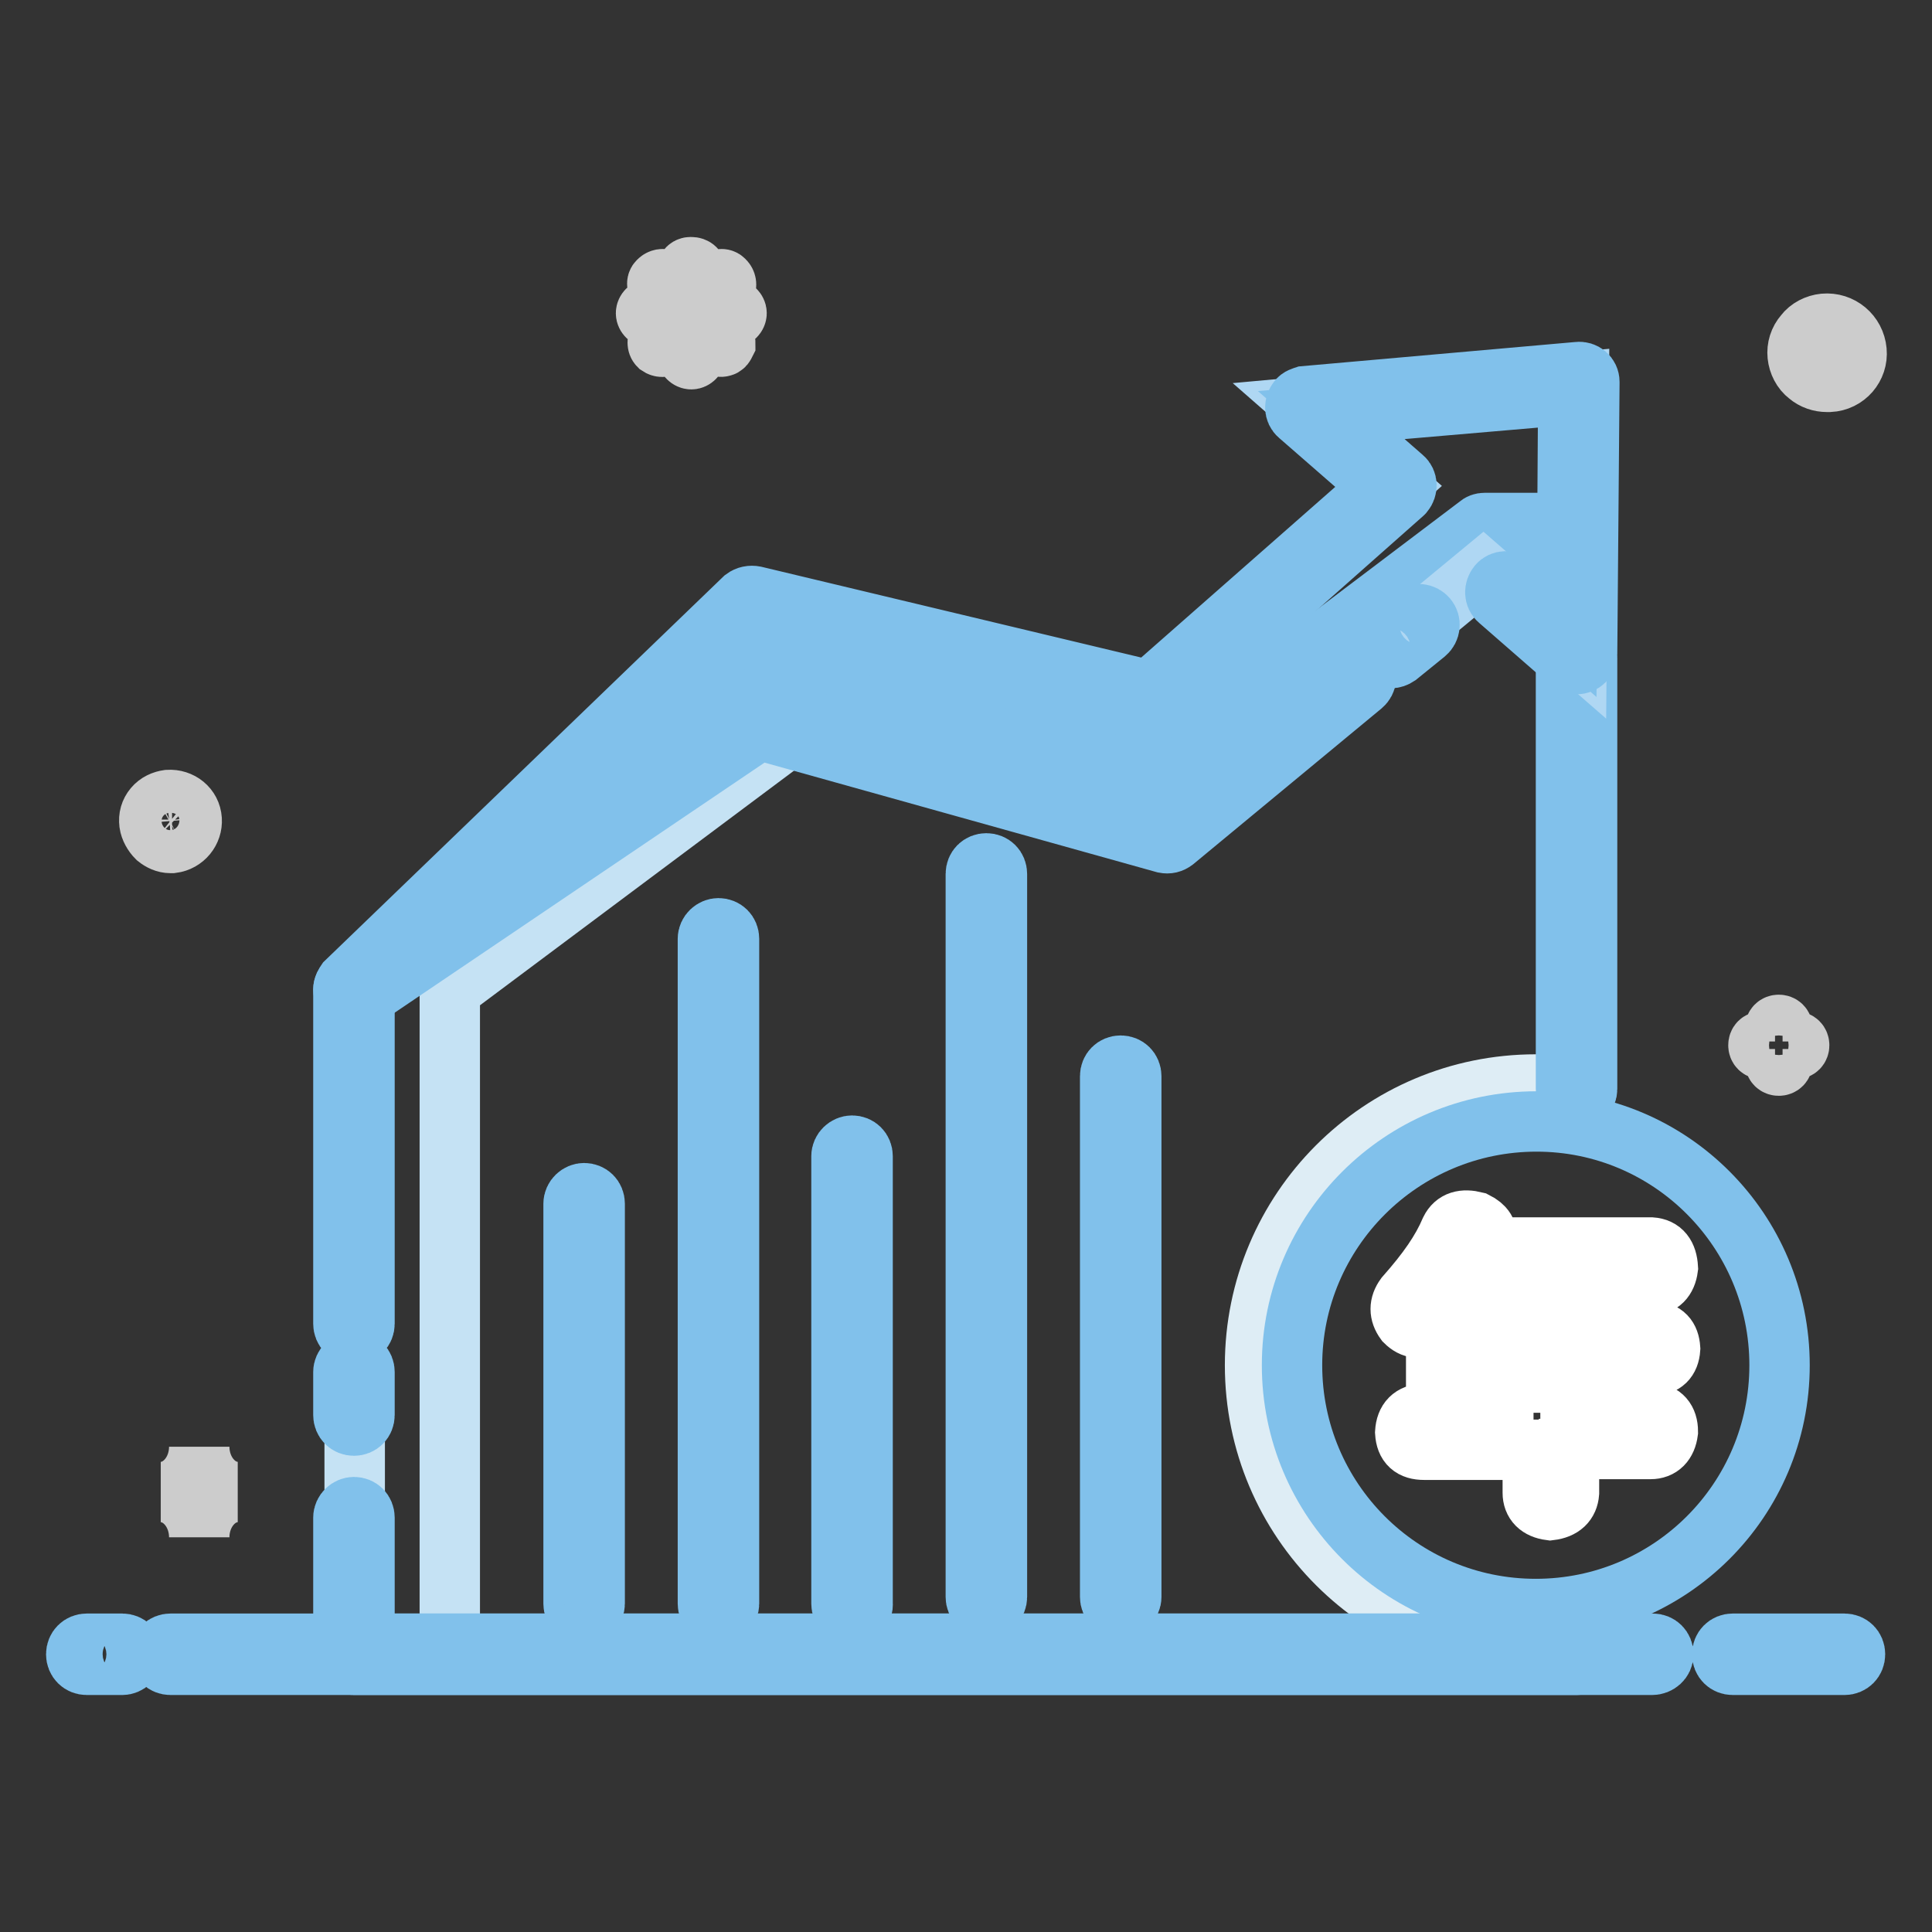
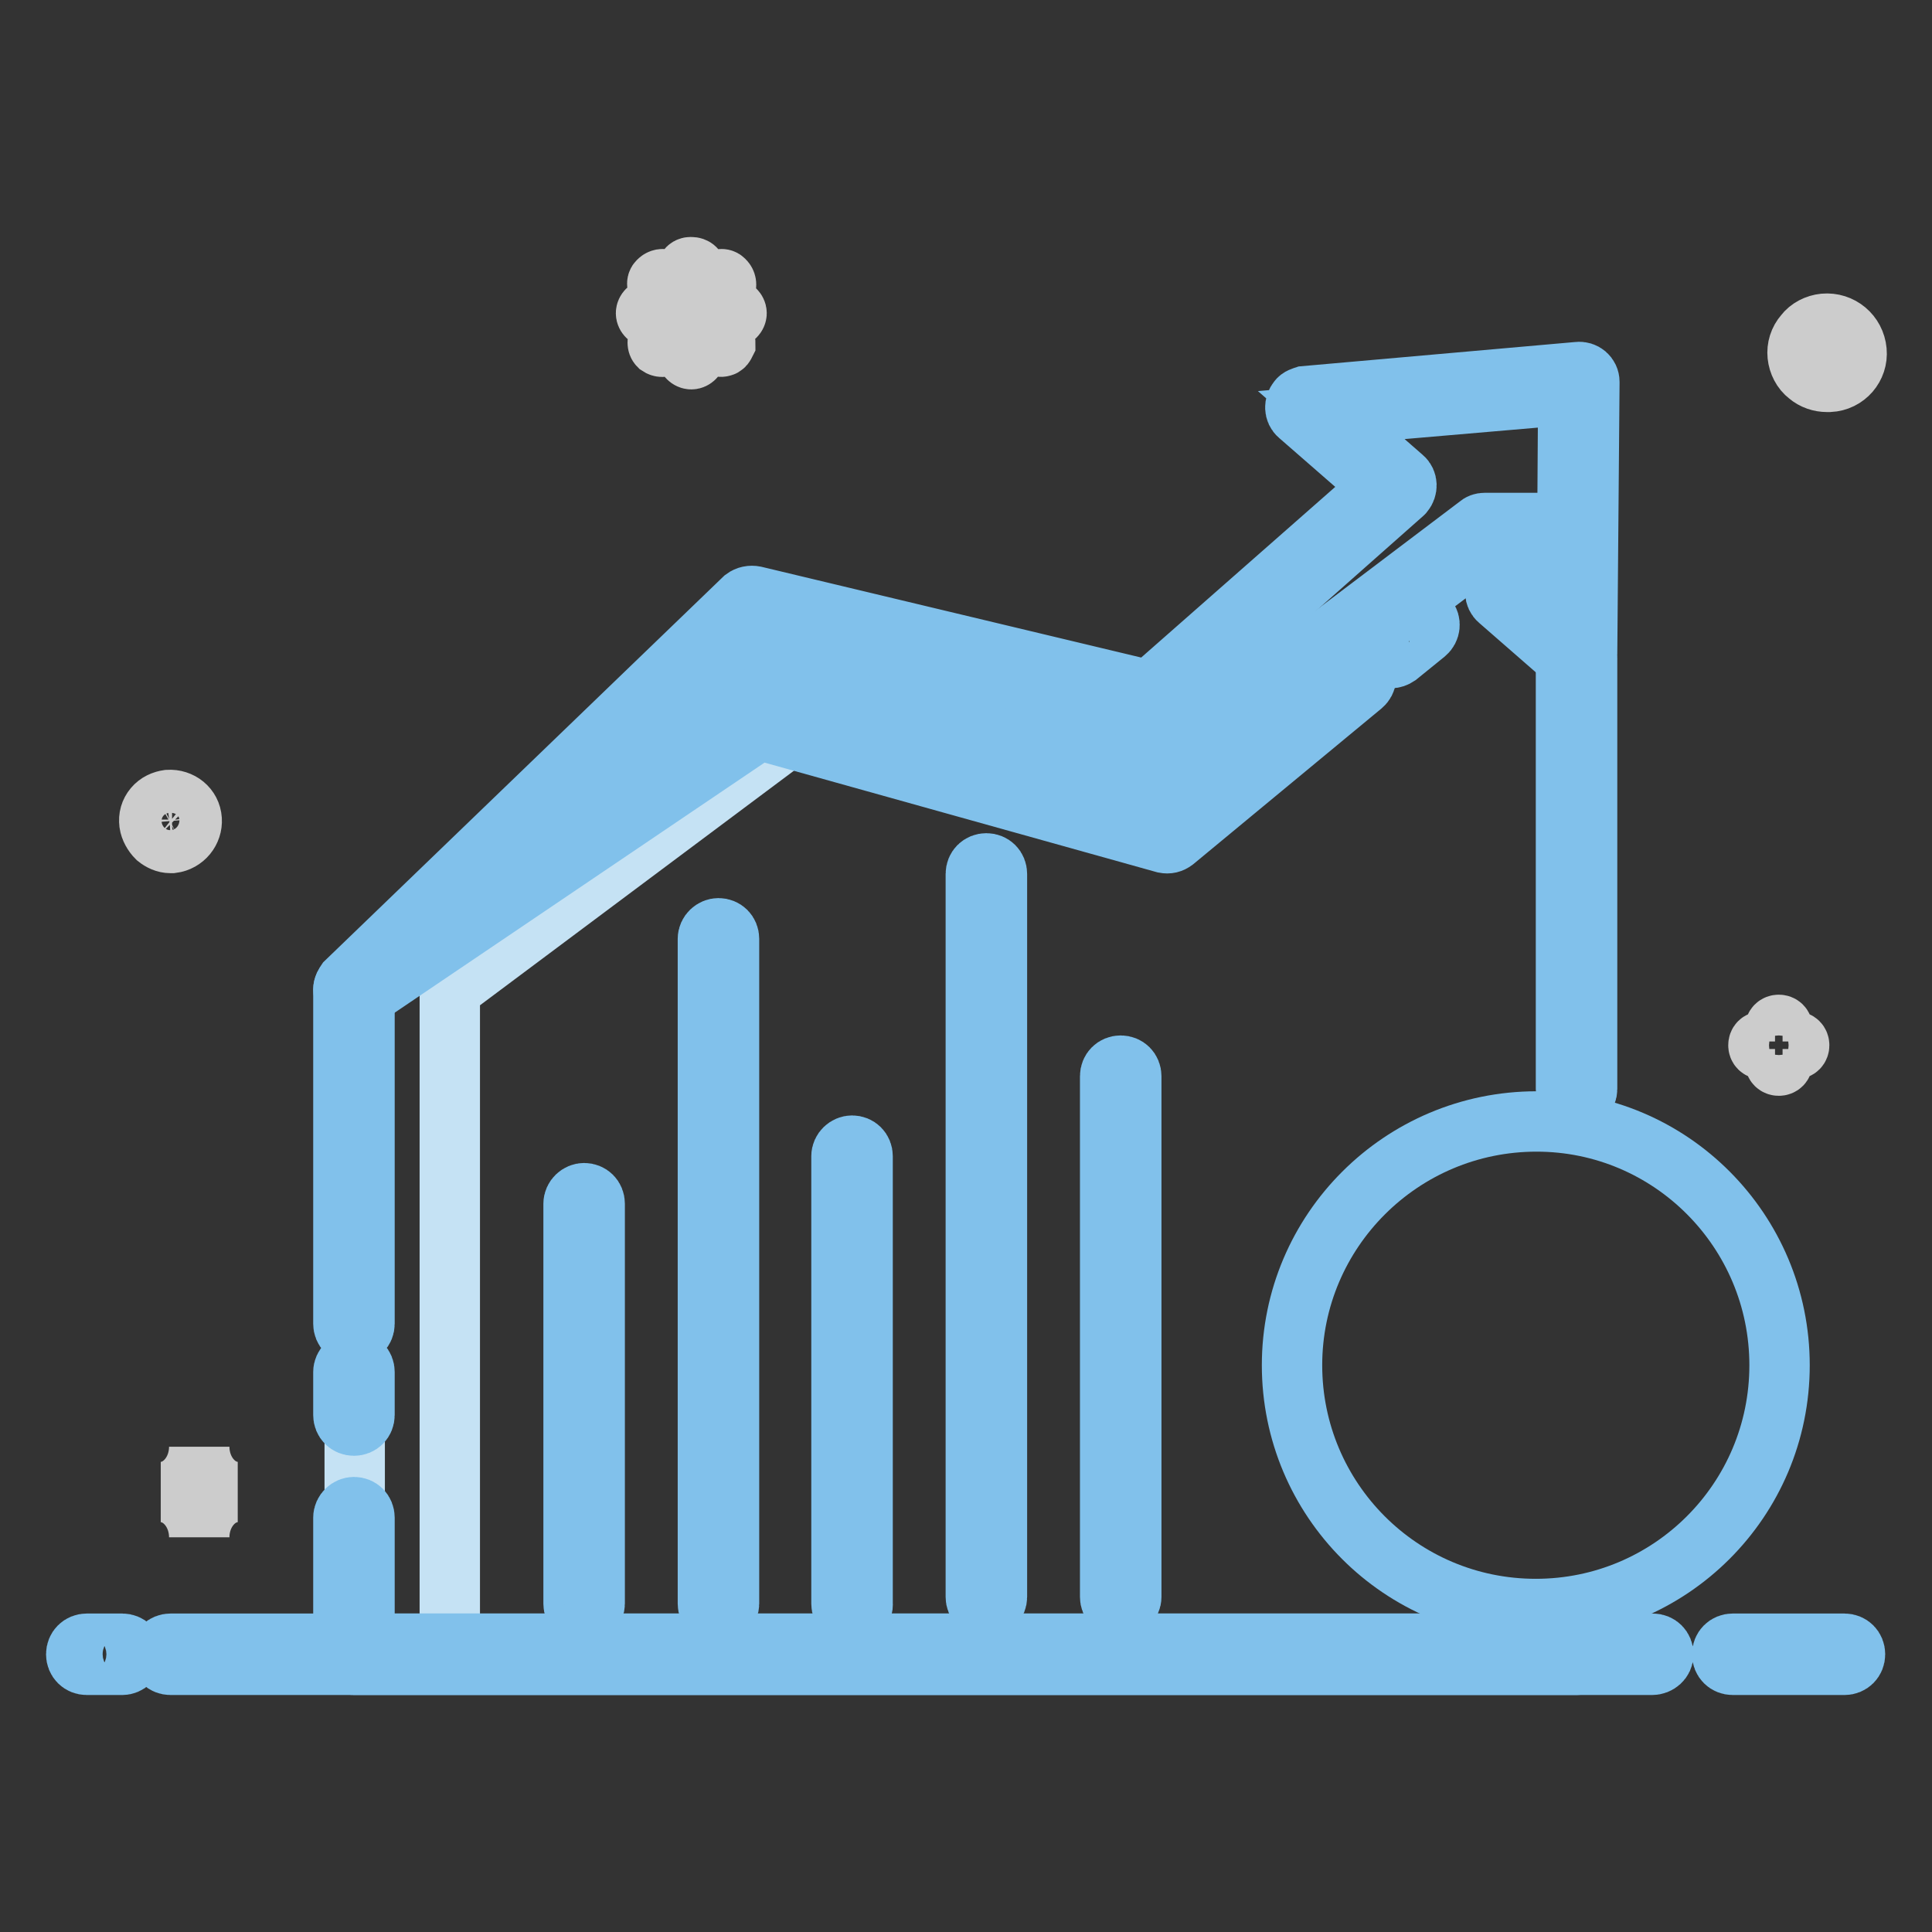
<svg xmlns="http://www.w3.org/2000/svg" version="1.1" x="0px" y="0px" viewBox="0 0 256 256" enable-background="new 0 0 256 256" xml:space="preserve">
  <rect x="0" y="0" width="256" height="256" fill="#333333" stroke="none" />
  <g>
    <path stroke-width="8" fill-opacity="0" stroke="#cccccc" d="M25.4,108.6c-0.1-1.6-1.5-2.7-3.1-2.6c-0.7,0.1-1.4,0.4-1.9,1c-0.5,0.6-0.7,1.3-0.6,2.1 c0.1,0.7,0.5,1.4,1,1.9c0.5,0.4,1.1,0.7,1.8,0.7h0.2C24.4,111.5,25.5,110.1,25.4,108.6z M23.6,110.9c-0.8,0.4-1.8,0.3-2.5-0.3 c-0.5-0.4-0.8-0.9-0.8-1.6c-0.1-0.6,0.1-1.2,0.5-1.7c0.4-0.5,0.9-0.8,1.6-0.8h0.2c1.2,0,2.2,0.9,2.3,2.1 C24.9,109.5,24.5,110.4,23.6,110.9z M246,46.5c-0.2-2.2-2.1-3.8-4.3-3.6c-1,0.1-2,0.6-2.6,1.4c-0.7,0.8-1,1.8-0.9,2.8 c0.1,1,0.6,2,1.4,2.6c0.7,0.6,1.6,0.9,2.5,0.9h0.3C244.6,50.5,246.2,48.6,246,46.5z M243.6,49.6c-1.1,0.6-2.5,0.4-3.5-0.4 c-0.7-0.5-1.1-1.3-1.1-2.2c-0.1-0.8,0.2-1.7,0.7-2.3c0.5-0.7,1.3-1.1,2.2-1.1h0.3c1.7,0,3,1.2,3.2,2.9 C245.4,47.8,244.7,49,243.6,49.6L243.6,49.6z M91.6,47.6c-0.3,0-0.6-0.3-0.6-0.6V43l-2.8,2.8c-0.3,0.2-0.6,0.2-0.9,0 c-0.2-0.2-0.2-0.6,0-0.9l2.8-2.8h-3.9c-0.3,0-0.6-0.3-0.6-0.6c0-0.3,0.3-0.6,0.6-0.6h3.9l-2.8-2.8c-0.2-0.2-0.3-0.6-0.1-0.8 c0,0,0,0,0.1-0.1c0.2-0.2,0.6-0.3,0.8-0.1c0,0,0,0,0.1,0.1L91,40v-3.9c-0.1-0.3,0.1-0.7,0.5-0.7c0.2,0,0.3,0,0.5,0.1 c0.2,0.1,0.3,0.4,0.3,0.6V40l2.8-2.8c0.2-0.2,0.6-0.3,0.8-0.1c0,0,0,0,0.1,0.1c0.2,0.2,0.3,0.6,0.1,0.8c0,0,0,0-0.1,0.1l-2.8,2.8 H97c0.3,0,0.6,0.3,0.6,0.6s-0.3,0.6-0.6,0.6h-3.9l2.8,2.8c0.2,0.2,0.2,0.4,0.2,0.6c-0.1,0.2-0.2,0.4-0.4,0.4 c-0.2,0.1-0.4,0-0.6-0.2L92.2,43V47C92.2,47.3,91.9,47.6,91.6,47.6L91.6,47.6L91.6,47.6z M237.9,138h-1.7v-1.7 c0-0.3-0.2-0.5-0.5-0.5s-0.5,0.2-0.5,0.5v1.7h-1.7c-0.3,0-0.5,0.2-0.5,0.5c0,0.3,0.2,0.5,0.5,0.5h1.7v1.7c0,0.3,0.2,0.5,0.5,0.5 l0,0l0,0c0.3,0,0.5-0.2,0.5-0.5V139h1.7c0.3,0,0.5-0.2,0.5-0.5C238.4,138.2,238.2,138,237.9,138L237.9,138L237.9,138z M26.4,191.7 c0,3.3-2.3,6-5.1,6c2.8,0,5.1,2.7,5.1,6c0-3.3,2.3-6,5.1-6C28.7,197.7,26.4,195,26.4,191.7z" />
-     <path stroke-width="8" fill-opacity="0" stroke="#deedf5" d="M203.5,218.1c-20.5,0-37.2-16.6-37.2-37.2c0-20.5,16.6-37.2,37.2-37.2c1.9,0,3.7,0.1,5.5,0.4V87.4 l-1.7-16.9h-10.5l-41.9,31.7l-53.2-12l-54.7,40.9v88.1h162v-1.6C207.1,217.9,205.3,218.1,203.5,218.1L203.5,218.1z" />
    <path stroke-width="8" fill-opacity="0" stroke="#c5e2f4" d="M111.4,92.5l-9.7-2.2l-54.7,40.9v88.1h12.6v-88.1L111.4,92.5z" />
    <path stroke-width="8" fill-opacity="0" stroke="#81c1eb" d="M171.2,180.9c0,17.8,14.4,32.3,32.3,32.3c17.8,0,32.3-14.4,32.3-32.3c0-17.8-14.4-32.3-32.2-32.3 C185.7,148.6,171.2,163.1,171.2,180.9C171.2,180.9,171.2,180.9,171.2,180.9L171.2,180.9z" />
    <path stroke-width="8" fill-opacity="0" stroke="#81c1eb" d="M208.9,220.6h-162c-0.8,0-1.4-0.6-1.4-1.4l0,0v-18.1c0-0.8,0.7-1.4,1.4-1.4c0.8,0,1.4,0.6,1.4,1.4v16.7 h160.6c0.8,0,1.4,0.6,1.4,1.4S209.7,220.6,208.9,220.6z M46.9,188.9c-0.8,0-1.4-0.6-1.4-1.4l0,0v-5.7c0-0.8,0.7-1.4,1.4-1.4 c0.8,0,1.4,0.6,1.4,1.4v5.7C48.3,188.3,47.7,188.9,46.9,188.9L46.9,188.9z M46.9,176.8c-0.8,0-1.4-0.6-1.4-1.4l0,0v-44.2 c0-0.4,0.2-0.9,0.6-1.1l54.7-40.9c0.3-0.2,0.7-0.3,1.2-0.2l52.5,11.9l41.4-31.3c0.2-0.2,0.5-0.3,0.8-0.3h10.5 c0.7,0,1.3,0.5,1.4,1.3l1.7,16.9c0,0,0,0.1,0,0.1v56.7c0,0.8-0.6,1.4-1.4,1.4s-1.4-0.6-1.4-1.4V87.5L206,72h-8.8l-41.5,31.4 c-0.3,0.3-0.8,0.3-1.2,0.3L102,91.8l-53.7,40.1v43.5C48.3,176.2,47.7,176.8,46.9,176.8L46.9,176.8z" />
-     <path stroke-width="8" fill-opacity="0" stroke="#ffffff" d="M218.9,187.2h-10.8v-6.3h11c1.3,0,2.1-0.7,2.2-2.2c-0.1-1.5-0.8-2.2-2.2-2.3h-11v-6.1h10.6 c1.3,0,2.1-0.8,2.3-2.3c-0.1-1.7-0.8-2.6-2.2-2.7h-22.5c0.1-0.1,0.2-0.3,0.3-0.5c0.1-0.2,0.2-0.4,0.3-0.6c0.3-0.9-0.2-1.7-1.4-2.3 c-1.6-0.4-2.7-0.1-3.3,1.1c-1.2,2.8-3,5.4-6,8.8c-0.8,1.1-0.8,2.2,0,3.3c1,1,2.1,1.1,3.1,0.2c1.8-1.7,2.8-2.9,4-4.9h9.8v6.1h-10.6 c-1.3,0.1-2.1,0.9-2.2,2.5v8.3h-1.6c-1.6,0.1-2.4,0.9-2.5,2.5c0.1,1.6,0.9,2.3,2.5,2.3h14.4v5.7c0,1.3,0.8,2.1,2.3,2.3 c1.6-0.2,2.4-1,2.5-2.3V192h10.8c1.3,0,2.1-0.8,2.3-2.3C221,188.1,220.2,187.3,218.9,187.2L218.9,187.2z M203.2,187.2H195v-6.3h8.1 V187.2z" />
    <path stroke-width="8" fill-opacity="0" stroke="#81c1eb" d="M244.4,220.6h-14.8c-0.8,0-1.4-0.6-1.4-1.4s0.6-1.4,1.4-1.4h14.8c0.8,0,1.4,0.6,1.4,1.4 S245.2,220.6,244.4,220.6z M218.9,220.6H22.6c-0.8,0-1.4-0.6-1.4-1.4s0.6-1.4,1.4-1.4h196.4c0.8,0,1.4,0.6,1.4,1.4 C220.4,220,219.7,220.6,218.9,220.6z M16.2,220.6h-4.7c-0.8,0-1.4-0.6-1.4-1.4s0.6-1.4,1.4-1.4h4.7c0.8,0,1.4,0.6,1.4,1.4 S16.9,220.6,16.2,220.6z" />
-     <path stroke-width="8" fill-opacity="0" stroke="#afd7f3" d="M196.5,75.7l12.4,10.8l0.3-35.9L173,53.9l12,10.5L152.6,93l-53-12.6l-52.7,50.8l53.3-36l54.3,15.2 L196.5,75.7z" />
    <path stroke-width="8" fill-opacity="0" stroke="#81c1eb" d="M184.3,87.2c-0.8,0-1.4-0.6-1.4-1.4c0-0.4,0.2-0.8,0.5-1.1l3.7-3c0.6-0.5,1.5-0.4,2,0.2 c0.5,0.6,0.4,1.5-0.2,2l-3.7,3C184.9,87.1,184.6,87.2,184.3,87.2L184.3,87.2z" />
    <path stroke-width="8" fill-opacity="0" stroke="#81c1eb" d="M46.9,132.5c-0.8,0-1.4-0.6-1.4-1.4c0-0.4,0.2-0.7,0.4-1l52.7-50.8C99,79,99.5,78.9,100,79l52.3,12.5 l30.7-27L172.1,55c-0.6-0.5-0.6-1.4-0.1-2c0.2-0.3,0.6-0.4,0.9-0.5l36.2-3.2c0.8-0.1,1.5,0.5,1.5,1.3c0,0,0,0.1,0,0.1l-0.3,35.9 c0,0.8-0.6,1.4-1.4,1.4c-0.3,0-0.7-0.1-0.9-0.3l-9.4-8.2c-0.6-0.5-0.6-1.4-0.1-2c0.5-0.6,1.4-0.6,2-0.1l7.1,6.2l0.2-31.3L176.4,55 l9.5,8.3c0.6,0.5,0.6,1.4,0.1,2c0,0-0.1,0.1-0.1,0.1L153.6,94c-0.3,0.3-0.8,0.4-1.3,0.3l-52.2-12.5l-40.5,39l39.9-26.9 c0.3-0.2,0.8-0.3,1.2-0.2l53.6,15l24.4-20.1c0.6-0.5,1.5-0.4,2,0.2c0.5,0.6,0.4,1.5-0.2,2l0,0l-24.9,20.6c-0.4,0.3-0.8,0.4-1.3,0.3 l-53.7-15l-52.8,35.7C47.5,132.5,47.2,132.5,46.9,132.5L46.9,132.5z M77.4,213.9c-0.8,0-1.4-0.6-1.4-1.4l0,0v-53 c0-0.8,0.7-1.4,1.4-1.4c0.8,0,1.4,0.6,1.4,1.4v53C78.8,213.2,78.2,213.9,77.4,213.9C77.4,213.9,77.4,213.9,77.4,213.9L77.4,213.9z" />
    <path stroke-width="8" fill-opacity="0" stroke="#81c1eb" d="M95.2,213.9c-0.8,0-1.4-0.6-1.4-1.4l0,0v-88.1c0-0.8,0.7-1.4,1.4-1.4c0.8,0,1.4,0.6,1.4,1.4v88.1 C96.6,213.2,96,213.9,95.2,213.9L95.2,213.9z M112.9,213.9c-0.8,0-1.4-0.6-1.4-1.4l0,0v-59.3c0-0.8,0.7-1.4,1.4-1.4 c0.8,0,1.4,0.6,1.4,1.4v59.3C114.4,213.2,113.7,213.9,112.9,213.9z M130.7,213c-0.8,0-1.4-0.6-1.4-1.4l0,0v-95.8 c0-0.8,0.6-1.4,1.4-1.4c0.8,0,1.4,0.6,1.4,1.4l0,0v95.8C132.1,212.4,131.5,213,130.7,213z M148.5,213c-0.8,0-1.4-0.6-1.4-1.4l0,0 v-69c0-0.8,0.6-1.4,1.4-1.4c0.8,0,1.4,0.6,1.4,1.4v69C149.9,212.4,149.2,213,148.5,213z" />
  </g>
</svg>